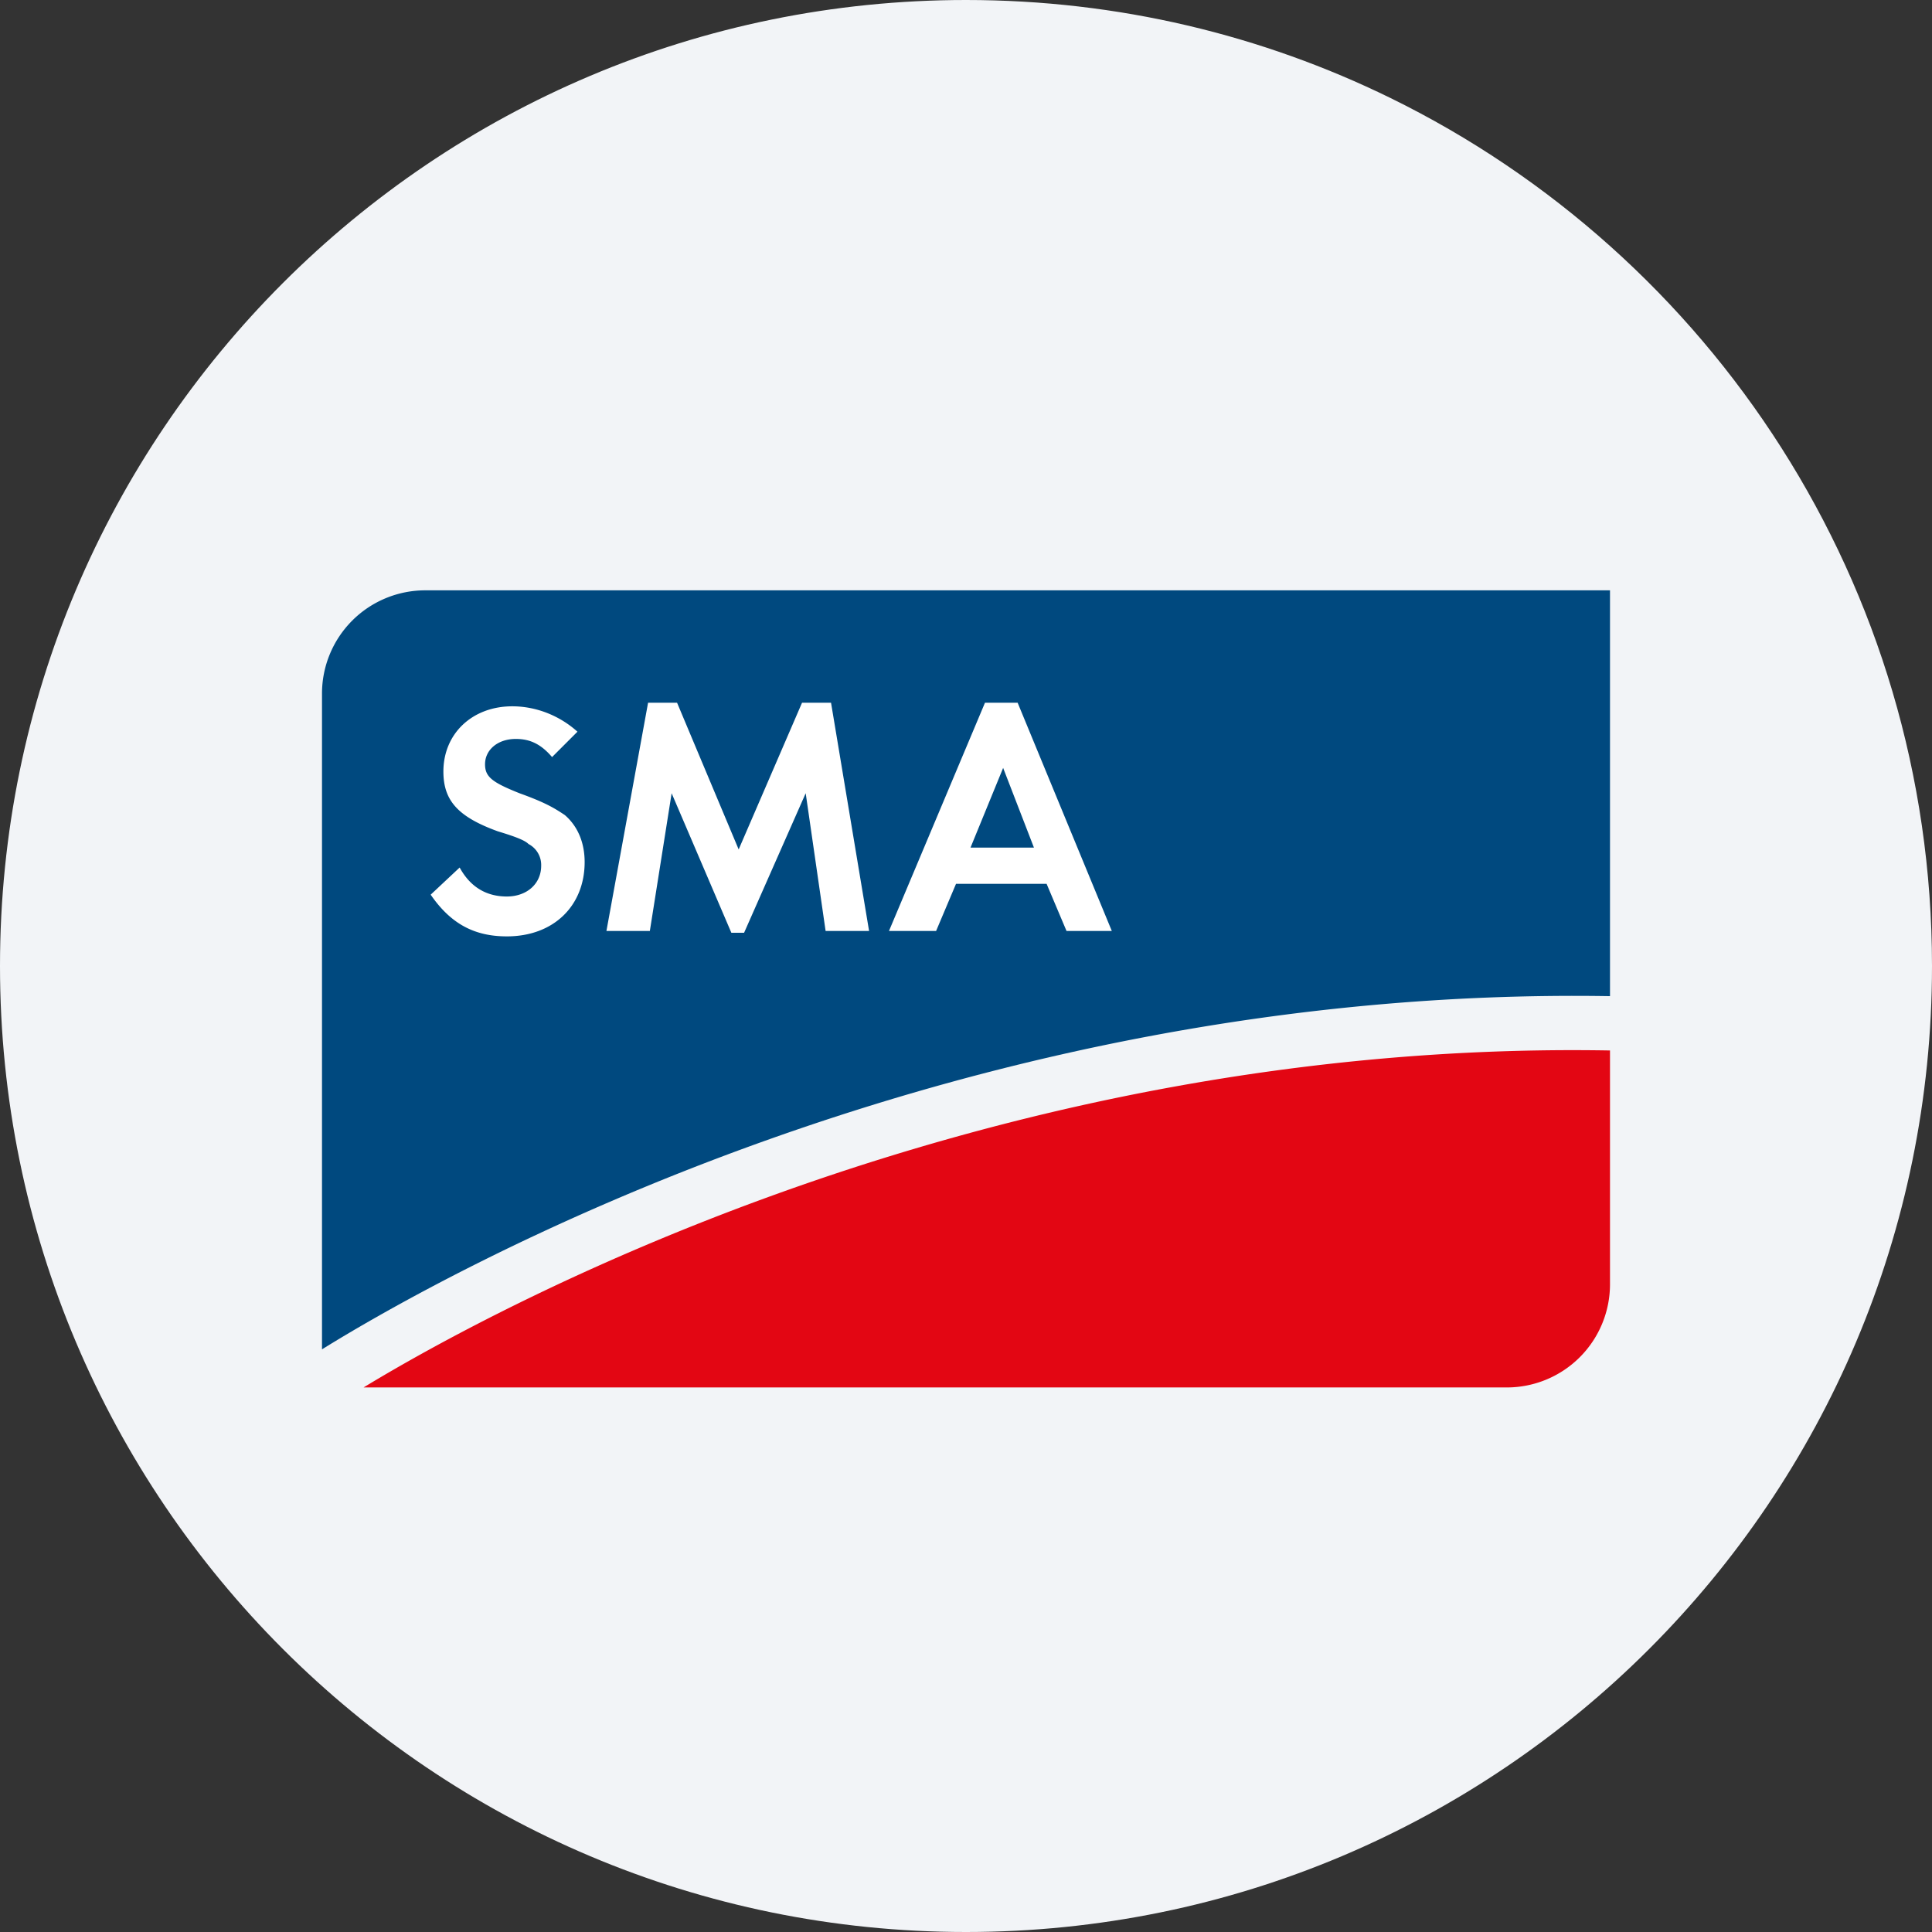
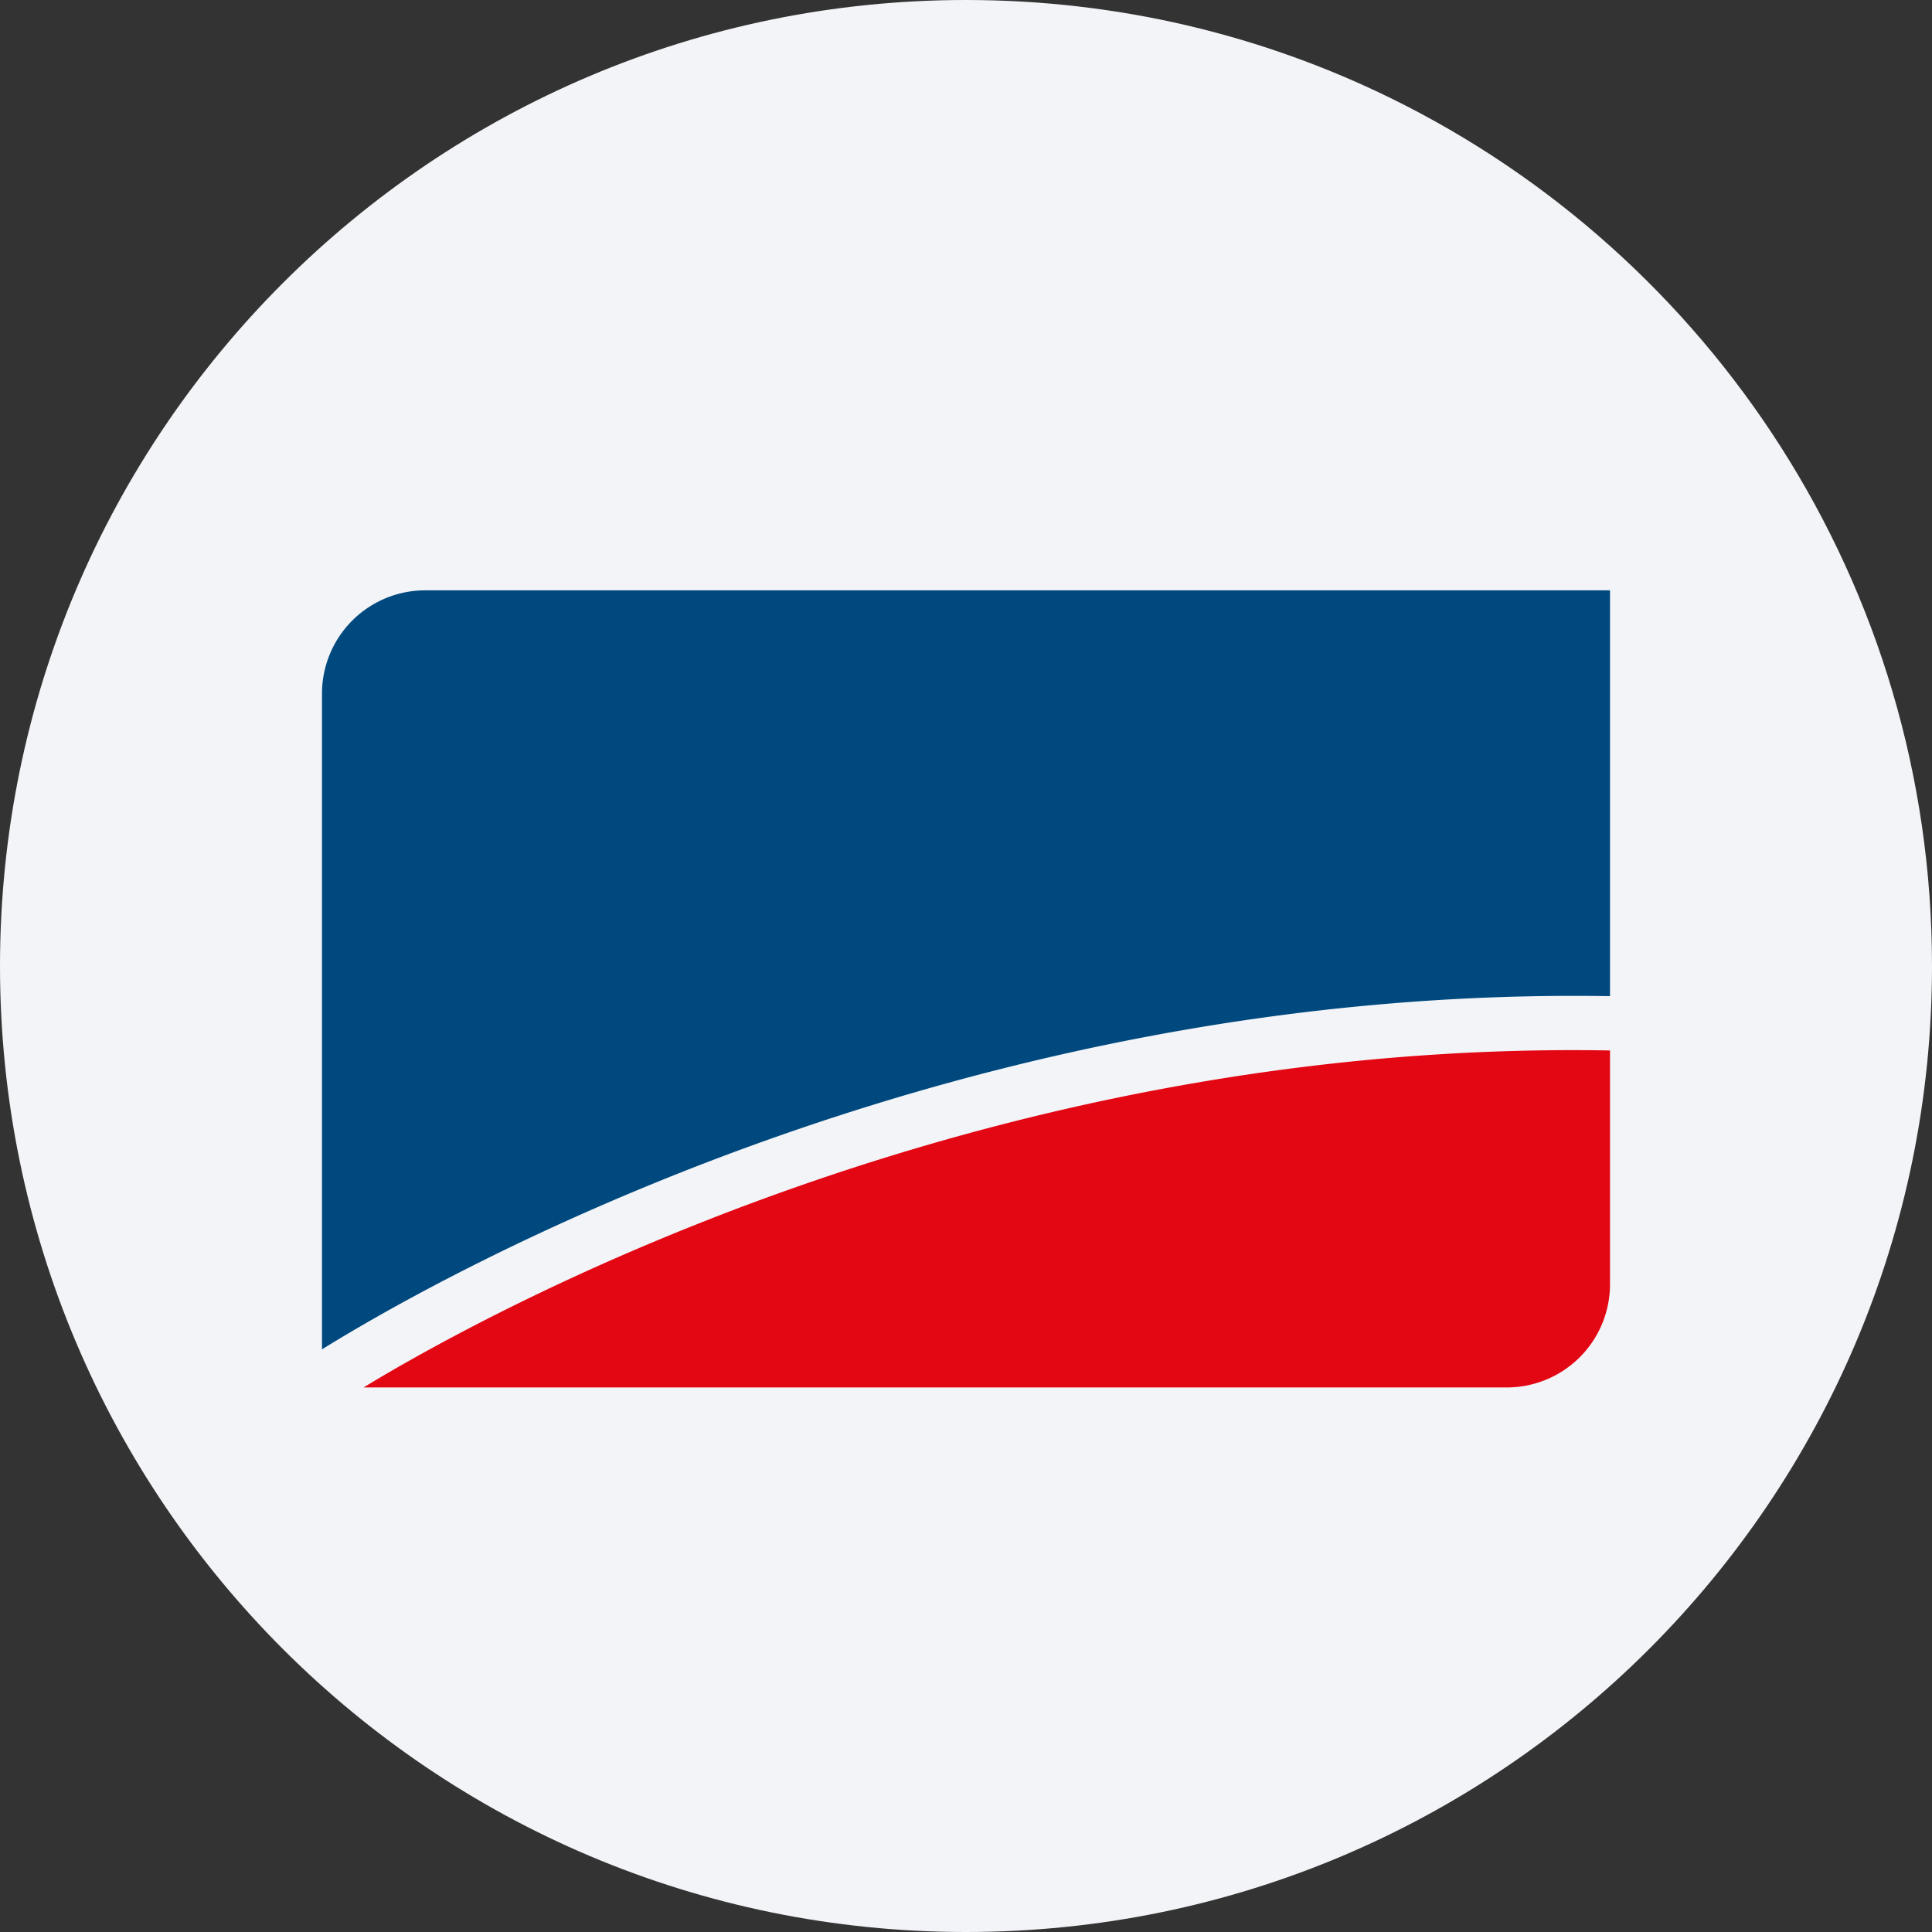
<svg xmlns="http://www.w3.org/2000/svg" width="36" height="36" fill="none">
  <rect width="100%" height="100%" fill="#333333" stroke="none" />
  <path d="M18 0c2.837 0 5.52.656 7.907 1.825C31.884 4.753 36 10.895 36 18c0 9.942-8.058 18-18 18-9.94 0-18-8.057-18-18C0 8.06 8.06 0 18 0Z" fill="#F2F4F7" />
  <path d="M6.776 25.853h21.3A1.923 1.923 0 0 0 30 23.929v-4.355c-11.578-.203-20.726 4.76-23.224 6.278" fill="#E30613" />
  <path d="M30 18.562V11H7.924A1.924 1.924 0 0 0 6 12.925v12.218c2.228-1.384 11.781-6.784 24-6.581Z" fill="#00497F" />
-   <path d="M10.287 14.107c-.203-.237-.405-.338-.675-.338-.338 0-.574.203-.574.472 0 .237.135.337.642.54.472.17.64.27.844.406.235.202.37.505.37.877 0 .81-.573 1.384-1.45 1.384-.608 0-1.047-.237-1.419-.777l.54-.506c.203.372.507.54.879.54.371 0 .64-.235.64-.573a.44.44 0 0 0-.236-.405c-.067-.068-.236-.135-.573-.237-.743-.27-1.013-.573-1.013-1.114 0-.708.54-1.215 1.283-1.215.439 0 .877.169 1.215.473l-.473.473Zm1.789-1.013h.54l1.148 2.734 1.181-2.734h.54l.709 4.253h-.81l-.371-2.566-1.148 2.6h-.237l-1.113-2.6-.406 2.566H11.3l.776-4.253Zm6.616 1.215-.608 1.485h1.182l-.574-1.485Zm-.878 2.16-.371.878h-.878l1.789-4.253h.608l1.755 4.253h-.844l-.371-.878h-1.688Z" fill="#fff" />
</svg>